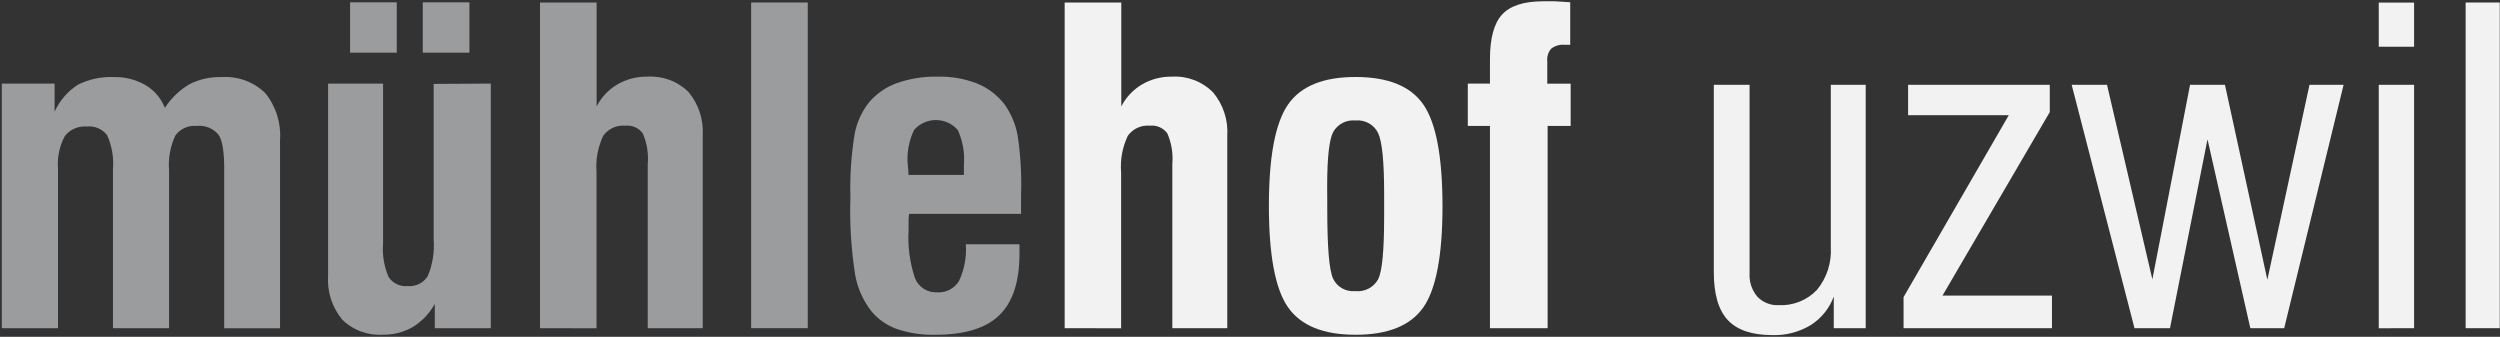
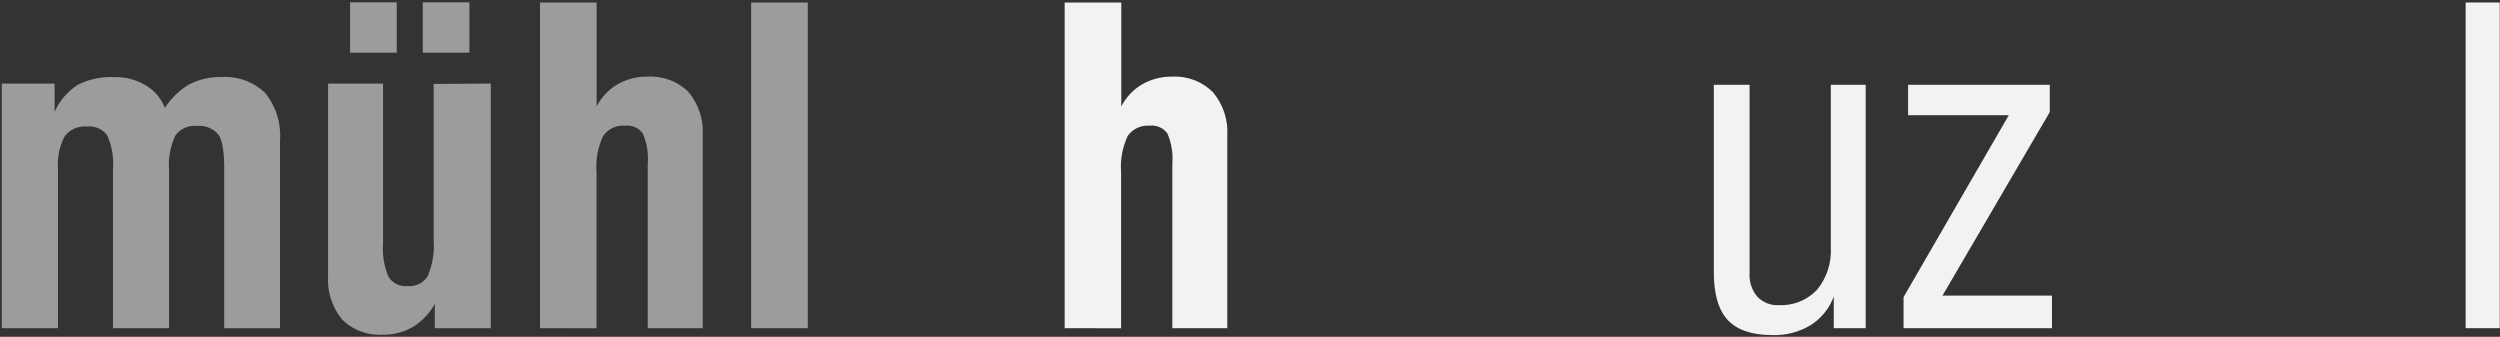
<svg xmlns="http://www.w3.org/2000/svg" width="334" height="45" viewBox="0 0 334 45" fill="none">
  <rect x="0" y="0" width="334" height="45" fill="#333333" stroke="none" />
  <g clip-path="url(#clip0_5684_5384)">
    <path d="M0.243 43.845V11.166H7.295V14.927C7.956 13.454 9.033 12.204 10.395 11.328C11.898 10.572 13.572 10.217 15.255 10.298C16.732 10.263 18.19 10.64 19.463 11.386C20.636 12.082 21.539 13.15 22.027 14.418C22.852 13.123 23.974 12.04 25.302 11.258C26.631 10.582 28.11 10.252 29.603 10.298C30.67 10.225 31.741 10.378 32.746 10.745C33.75 11.111 34.665 11.685 35.43 12.427C36.873 14.208 37.581 16.466 37.412 18.745V43.857H29.952V23.027C29.991 20.435 29.735 18.753 29.183 17.982C28.829 17.565 28.376 17.242 27.866 17.04C27.356 16.838 26.803 16.764 26.258 16.825C25.713 16.773 25.165 16.864 24.668 17.09C24.171 17.315 23.742 17.667 23.425 18.109C22.749 19.555 22.46 21.149 22.586 22.738V43.845H15.092V22.61C15.222 21.053 14.954 19.489 14.311 18.063C13.999 17.651 13.585 17.328 13.108 17.125C12.632 16.922 12.11 16.846 11.595 16.905C11.033 16.854 10.467 16.946 9.951 17.173C9.435 17.4 8.986 17.754 8.647 18.201C7.939 19.538 7.628 21.047 7.749 22.553V43.845H0.243Z" fill="#9B9C9E" />
    <path d="M65.571 11.166V43.846H58.089V40.594C57.403 41.853 56.399 42.914 55.175 43.672C53.965 44.379 52.581 44.74 51.177 44.713C50.173 44.782 49.166 44.637 48.224 44.287C47.281 43.938 46.424 43.393 45.711 42.688C44.355 41.042 43.684 38.943 43.834 36.821V11.166H51.177V32.517C51.054 34.046 51.306 35.583 51.911 36.995C52.175 37.408 52.548 37.742 52.991 37.958C53.433 38.174 53.926 38.266 54.417 38.221C54.956 38.276 55.499 38.177 55.984 37.938C56.468 37.698 56.875 37.327 57.156 36.868C57.793 35.342 58.06 33.689 57.937 32.042V11.212L65.571 11.166ZM46.771 7.035V0.312H53.007V7.035H46.771ZM56.48 7.035V0.312H62.716V7.035H56.48Z" fill="#9B9C9E" />
    <path d="M72.144 43.846V0.335H79.709V14.221C80.332 13.002 81.289 11.983 82.471 11.282C83.686 10.577 85.073 10.216 86.481 10.241C87.489 10.175 88.499 10.322 89.446 10.673C90.392 11.024 91.252 11.571 91.97 12.277C93.339 13.909 94.023 16.002 93.882 18.121V43.846H86.539V21.928C86.663 20.526 86.435 19.114 85.874 17.82C85.612 17.46 85.258 17.175 84.849 16.994C84.439 16.813 83.989 16.743 83.543 16.79C82.972 16.738 82.397 16.836 81.877 17.076C81.357 17.316 80.91 17.689 80.583 18.156C79.867 19.676 79.562 21.355 79.697 23.028V43.857L72.144 43.846Z" fill="#9B9C9E" />
    <path d="M100.351 43.846V0.335H107.915V43.846H100.351Z" fill="#9B9C9E" />
-     <path d="M129.034 32.633H136.202C136.202 32.787 136.202 33.003 136.202 33.281C136.202 33.558 136.202 33.767 136.202 33.905C136.202 37.632 135.304 40.366 133.509 42.11C131.715 43.853 128.875 44.725 124.99 44.725C123.241 44.772 121.497 44.513 119.838 43.962C118.505 43.49 117.326 42.67 116.423 41.589C115.331 40.189 114.592 38.551 114.267 36.81C113.717 33.367 113.498 29.88 113.614 26.395C113.53 23.541 113.721 20.685 114.185 17.867C114.481 16.329 115.145 14.884 116.12 13.654C117.113 12.494 118.395 11.612 119.838 11.097C121.589 10.487 123.437 10.197 125.293 10.241C127.085 10.197 128.867 10.508 130.537 11.155C131.982 11.745 133.244 12.703 134.197 13.932C135.072 15.16 135.668 16.561 135.945 18.04C136.354 20.701 136.51 23.393 136.412 26.083V28.571H121.458C121.419 28.828 121.396 29.086 121.388 29.346C121.388 29.616 121.388 30.056 121.388 30.665C121.25 32.876 121.542 35.092 122.251 37.192C122.485 37.769 122.896 38.258 123.424 38.592C123.953 38.926 124.574 39.088 125.199 39.055C125.78 39.095 126.361 38.974 126.877 38.706C127.394 38.439 127.825 38.035 128.125 37.539C128.841 36.006 129.154 34.318 129.034 32.633V32.633ZM121.376 23.375H128.777V21.986C128.907 20.398 128.622 18.804 127.95 17.357C127.588 16.943 127.14 16.611 126.638 16.383C126.135 16.155 125.589 16.037 125.036 16.037C124.484 16.037 123.937 16.155 123.435 16.383C122.932 16.611 122.484 16.943 122.122 17.357C121.43 18.798 121.136 20.396 121.272 21.986C121.341 22.603 121.376 23.062 121.376 23.363V23.375Z" fill="#9B9C9E" />
    <path d="M142.239 43.846V0.335H149.804V14.221C150.427 13.002 151.384 11.983 152.566 11.282C153.781 10.577 155.168 10.216 156.575 10.241C157.585 10.182 158.595 10.338 159.54 10.697C160.484 11.056 161.341 11.611 162.053 12.324C163.422 13.956 164.107 16.048 163.965 18.168V43.846H156.622V21.928C156.746 20.526 156.518 19.114 155.957 17.82C155.695 17.46 155.341 17.175 154.932 16.994C154.522 16.813 154.072 16.743 153.626 16.79C153.055 16.738 152.48 16.836 151.96 17.076C151.44 17.316 150.994 17.689 150.666 18.156C149.95 19.676 149.645 21.355 149.78 23.028V43.857L142.239 43.846Z" fill="#F2F2F2" />
-     <path d="M169.524 27.517C169.524 20.929 170.379 16.408 172.089 13.954C173.798 11.501 176.805 10.278 181.11 10.286C185.438 10.286 188.453 11.509 190.154 13.954C191.856 16.4 192.711 20.921 192.718 27.517C192.718 34.113 191.864 38.63 190.154 41.068C188.445 43.506 185.43 44.724 181.11 44.724C176.805 44.724 173.798 43.506 172.089 41.068C170.379 38.63 169.524 34.113 169.524 27.517ZM177.322 27.181V27.945C177.322 33.014 177.578 36.099 178.091 37.203C178.346 37.755 178.768 38.216 179.299 38.519C179.829 38.821 180.442 38.952 181.051 38.892C181.666 38.961 182.288 38.846 182.836 38.562C183.385 38.277 183.835 37.836 184.128 37.295C184.657 36.231 184.921 33.465 184.921 28.998V25.851C184.921 21.577 184.649 18.877 184.105 17.75C183.832 17.204 183.398 16.754 182.861 16.458C182.324 16.163 181.709 16.036 181.098 16.095C180.508 16.035 179.913 16.147 179.386 16.416C178.858 16.685 178.421 17.1 178.126 17.611C177.582 18.622 177.31 21.048 177.31 24.89L177.322 27.181Z" fill="#F2F2F2" />
-     <path d="M199.058 43.846V16.825H196.098V11.166H199.058V7.915C199.058 5.106 199.598 3.116 200.678 1.943C201.758 0.771 203.569 0.181 206.109 0.173C206.622 0.173 207.182 0.173 207.788 0.173L209.781 0.3V5.982H209.385H209.047C208.405 5.922 207.764 6.104 207.252 6.491C207.053 6.718 206.903 6.983 206.811 7.269C206.718 7.556 206.686 7.858 206.716 8.158V11.178H209.839V16.825H206.762V43.846H199.058Z" fill="#F2F2F2" />
    <path d="M244.992 43.846V39.61C244.416 41.19 243.33 42.537 241.903 43.441C240.373 44.359 238.609 44.821 236.821 44.771C234.086 44.771 232.093 44.104 230.842 42.769C229.591 41.435 228.966 39.305 228.966 36.382V11.328H233.744V36.497C233.673 37.625 234.035 38.738 234.758 39.61C235.117 39.996 235.557 40.299 236.046 40.499C236.535 40.699 237.062 40.791 237.591 40.767C238.547 40.82 239.503 40.665 240.393 40.314C241.283 39.962 242.084 39.422 242.742 38.731C244.062 37.129 244.723 35.091 244.595 33.026V11.328H249.258V43.846H244.992Z" fill="#F2F2F2" />
    <path d="M254.316 43.846V39.691L268.373 15.39H254.922V11.328H273.851V14.973L259.515 39.494H274.142V43.846H254.316Z" fill="#F2F2F2" />
-     <path d="M285.167 43.846L276.775 11.328H281.496L287.556 37.319L292.592 11.328H297.254L302.918 37.377L308.548 11.328H313.105L305.168 43.846H300.645L294.923 18.619L289.911 43.846H285.167Z" fill="#F2F2F2" />
-     <path d="M317.802 6.247V0.346H322.522V6.247H317.802ZM317.802 43.856V11.328H322.522V43.845L317.802 43.856Z" fill="#F2F2F2" />
    <path d="M329.41 43.846V0.335H333.967V43.846H329.41Z" fill="#F2F2F2" />
  </g>
  <defs>
    <clipPath id="clip0_5684_5384">
      <rect width="334" height="45" fill="white" />
    </clipPath>
  </defs>
</svg>